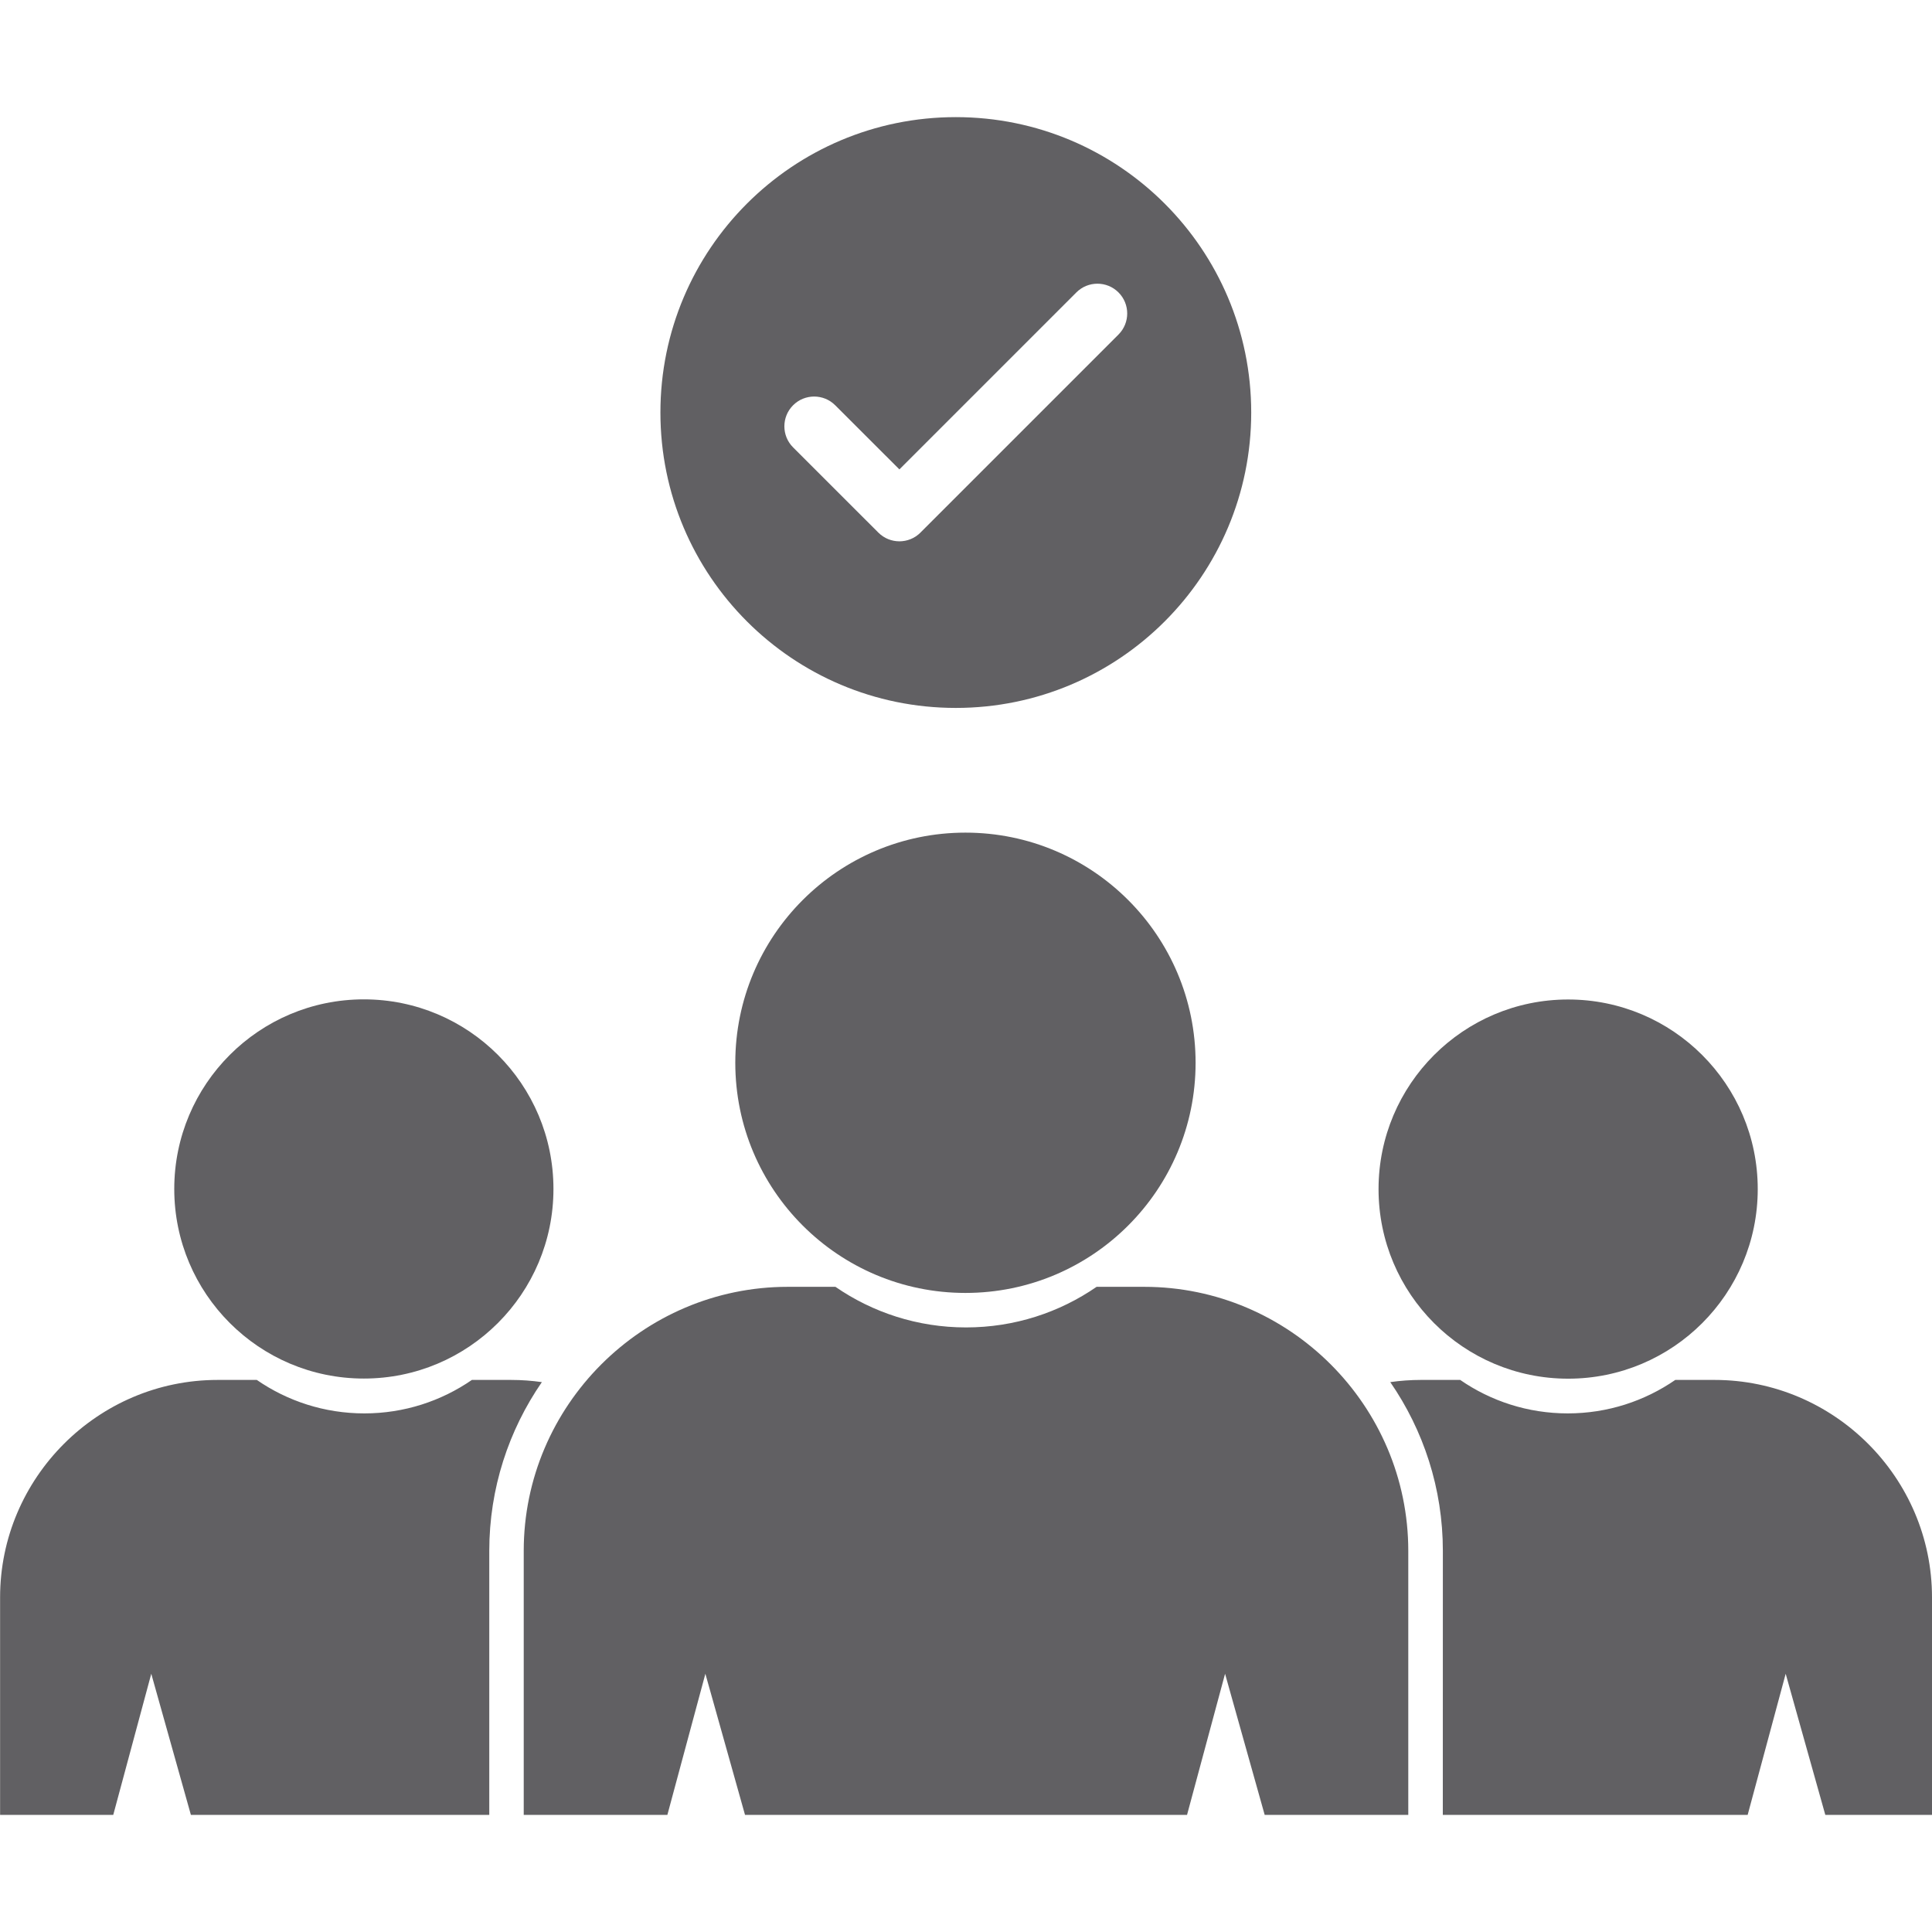
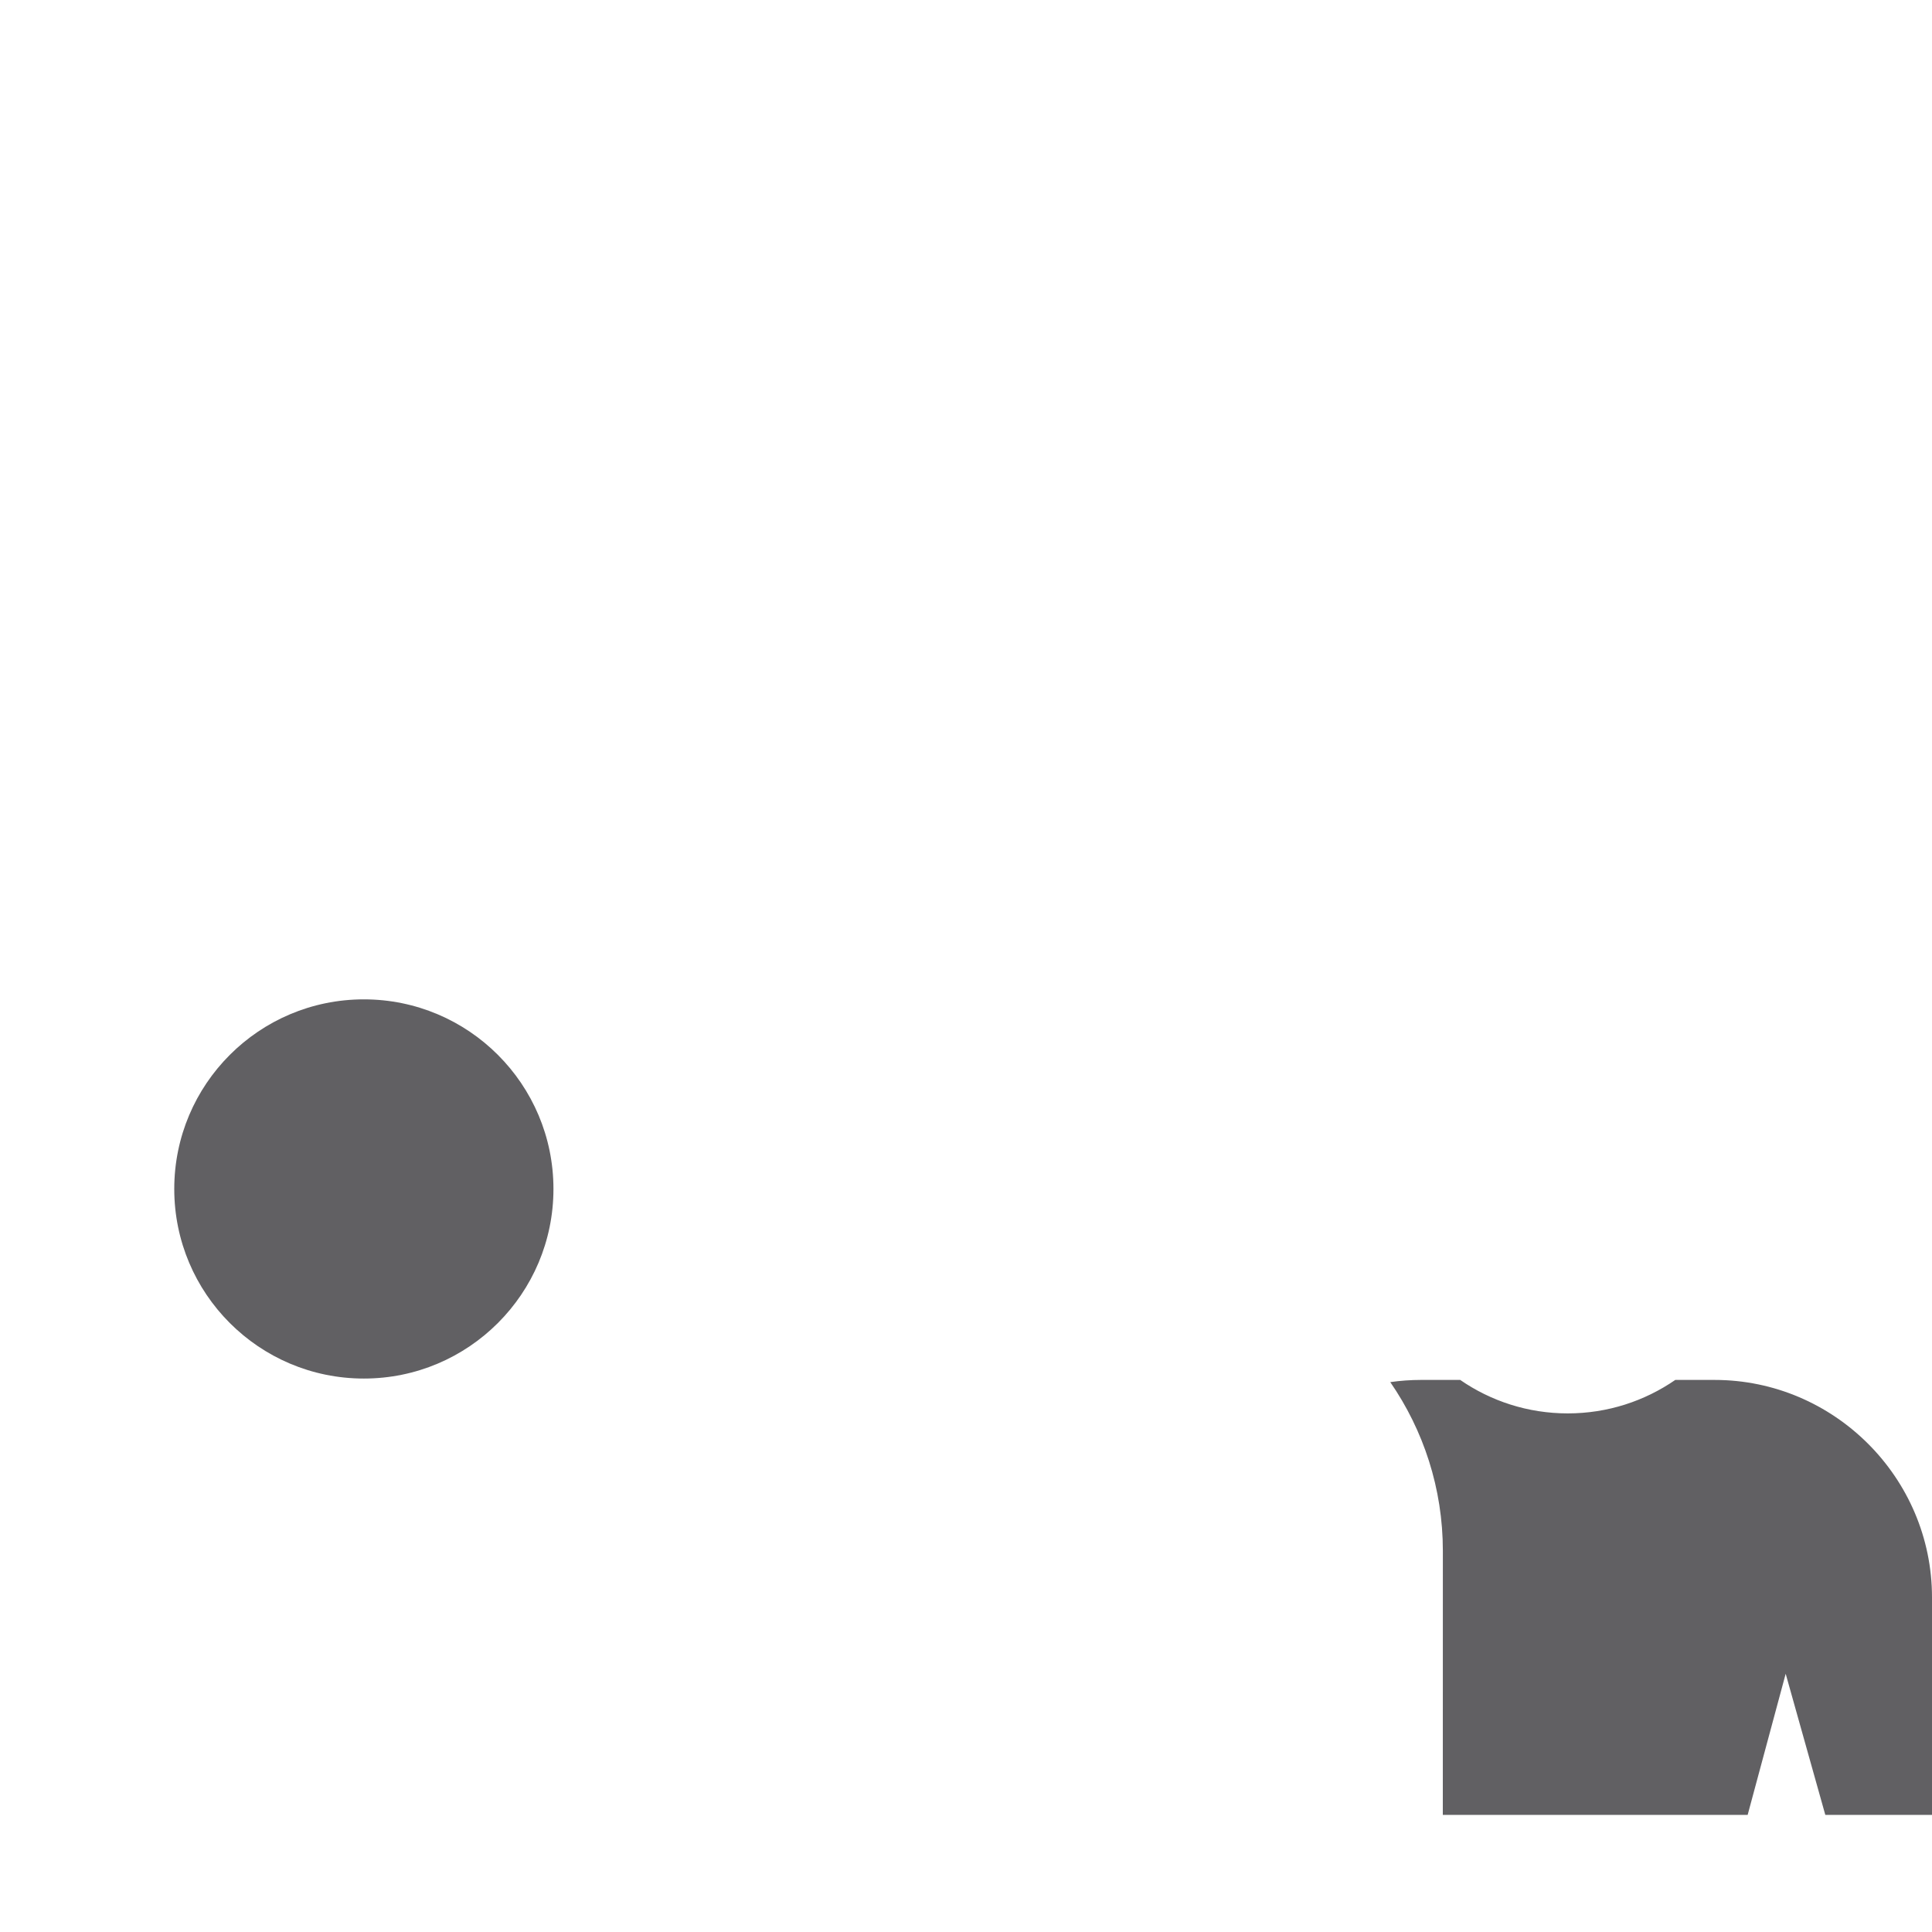
<svg xmlns="http://www.w3.org/2000/svg" clip-rule="evenodd" fill-rule="evenodd" height="300" viewBox="0 0 42.841 43.349" width="300">
  <g width="100%" height="100%" transform="matrix(1,0,0,1,0,0)">
    <g id="Layer_x0020_1">
      <g id="_272167648">
-         <path id="_272168512" d="m21.192 2.628c3.661 0 6.628 2.967 6.628 6.628 0 3.661-2.967 6.628-6.628 6.628-3.661 0-6.628-2.968-6.628-6.628 0-3.661 2.967-6.628 6.628-6.628zm-2.706 6.465c-.261-.261-.684-.261-.945 0-.261.261-.261.684 0 .945l1.913 1.912-0.0 0c.261.261.684.261.945 0l.003-.004 4.44-4.44c.261-.261.261-.684 0-.945-.261-.261-.684-.261-.945 0l-3.971 3.971z" fill="#616063" fill-opacity="1" data-original-color="#000000ff" stroke="none" stroke-opacity="1" />
-         <path id="_272168584" d="m25.421 28.873h-1.07c-.833.575-1.842.911-2.93.911-1.088 0-2.098-.337-2.93-.911h-1.07c-3.258 0-5.924 2.666-5.924 5.924v5.924h3.223l.853-3.166.889 3.166h9.918l.853-3.166.889 3.166h3.222v-5.924c0-3.258-2.666-5.924-5.924-5.924z" fill="#616063" fill-opacity="1" data-original-color="#000000ff" stroke="none" stroke-opacity="1" />
-         <circle id="_272168416" cx="21.408" cy="23.846" r="5.164" fill="#616063" fill-opacity="1" data-original-color="#000000ff" stroke="none" stroke-opacity="1" />
-         <path id="_272168368" d="m11.215 30.962h-.881c-.686.473-1.517.751-2.413.751-.896 0-1.728-.278-2.413-.751h-.881c-2.684 0-4.879 2.196-4.879 4.879v4.88h2.539l.853-3.166.889 3.166h6.695v-5.924c0-1.403.437-2.708 1.18-3.786-.225-.032-.454-.049-.688-.049z" fill="#616063" fill-opacity="1" data-original-color="#000000ff" stroke="none" stroke-opacity="1" />
        <path id="_272167360" d="m7.91 22.423c-2.349 0-4.254 1.905-4.254 4.254 0 2.349 1.905 4.254 4.254 4.254s4.254-1.905 4.254-4.254c0-2.349-1.905-4.254-4.254-4.254z" fill="#616063" fill-opacity="1" data-original-color="#000000ff" stroke="none" stroke-opacity="1" />
        <path id="_272167672" d="m32.119 40.721h6.84l.853-3.166.889 3.166h2.394v-4.88c0-2.684-2.196-4.879-4.879-4.879h-.881c-.686.473-1.517.751-2.413.751-.896 0-1.728-.278-2.413-.751h-.881c-.233 0-.463.017-.688.049.744 1.079 1.18 2.384 1.18 3.786z" fill="#616063" fill-opacity="1" data-original-color="#000000ff" stroke="none" stroke-opacity="1" />
-         <path id="_272168008" d="m34.931 22.426c2.349 0 4.254 1.905 4.254 4.254 0 2.349-1.905 4.254-4.254 4.254s-4.254-1.905-4.254-4.254c0-2.349 1.905-4.254 4.254-4.254z" fill="#616063" fill-opacity="1" data-original-color="#000000ff" stroke="none" stroke-opacity="1" />
      </g>
    </g>
  </g>
</svg>